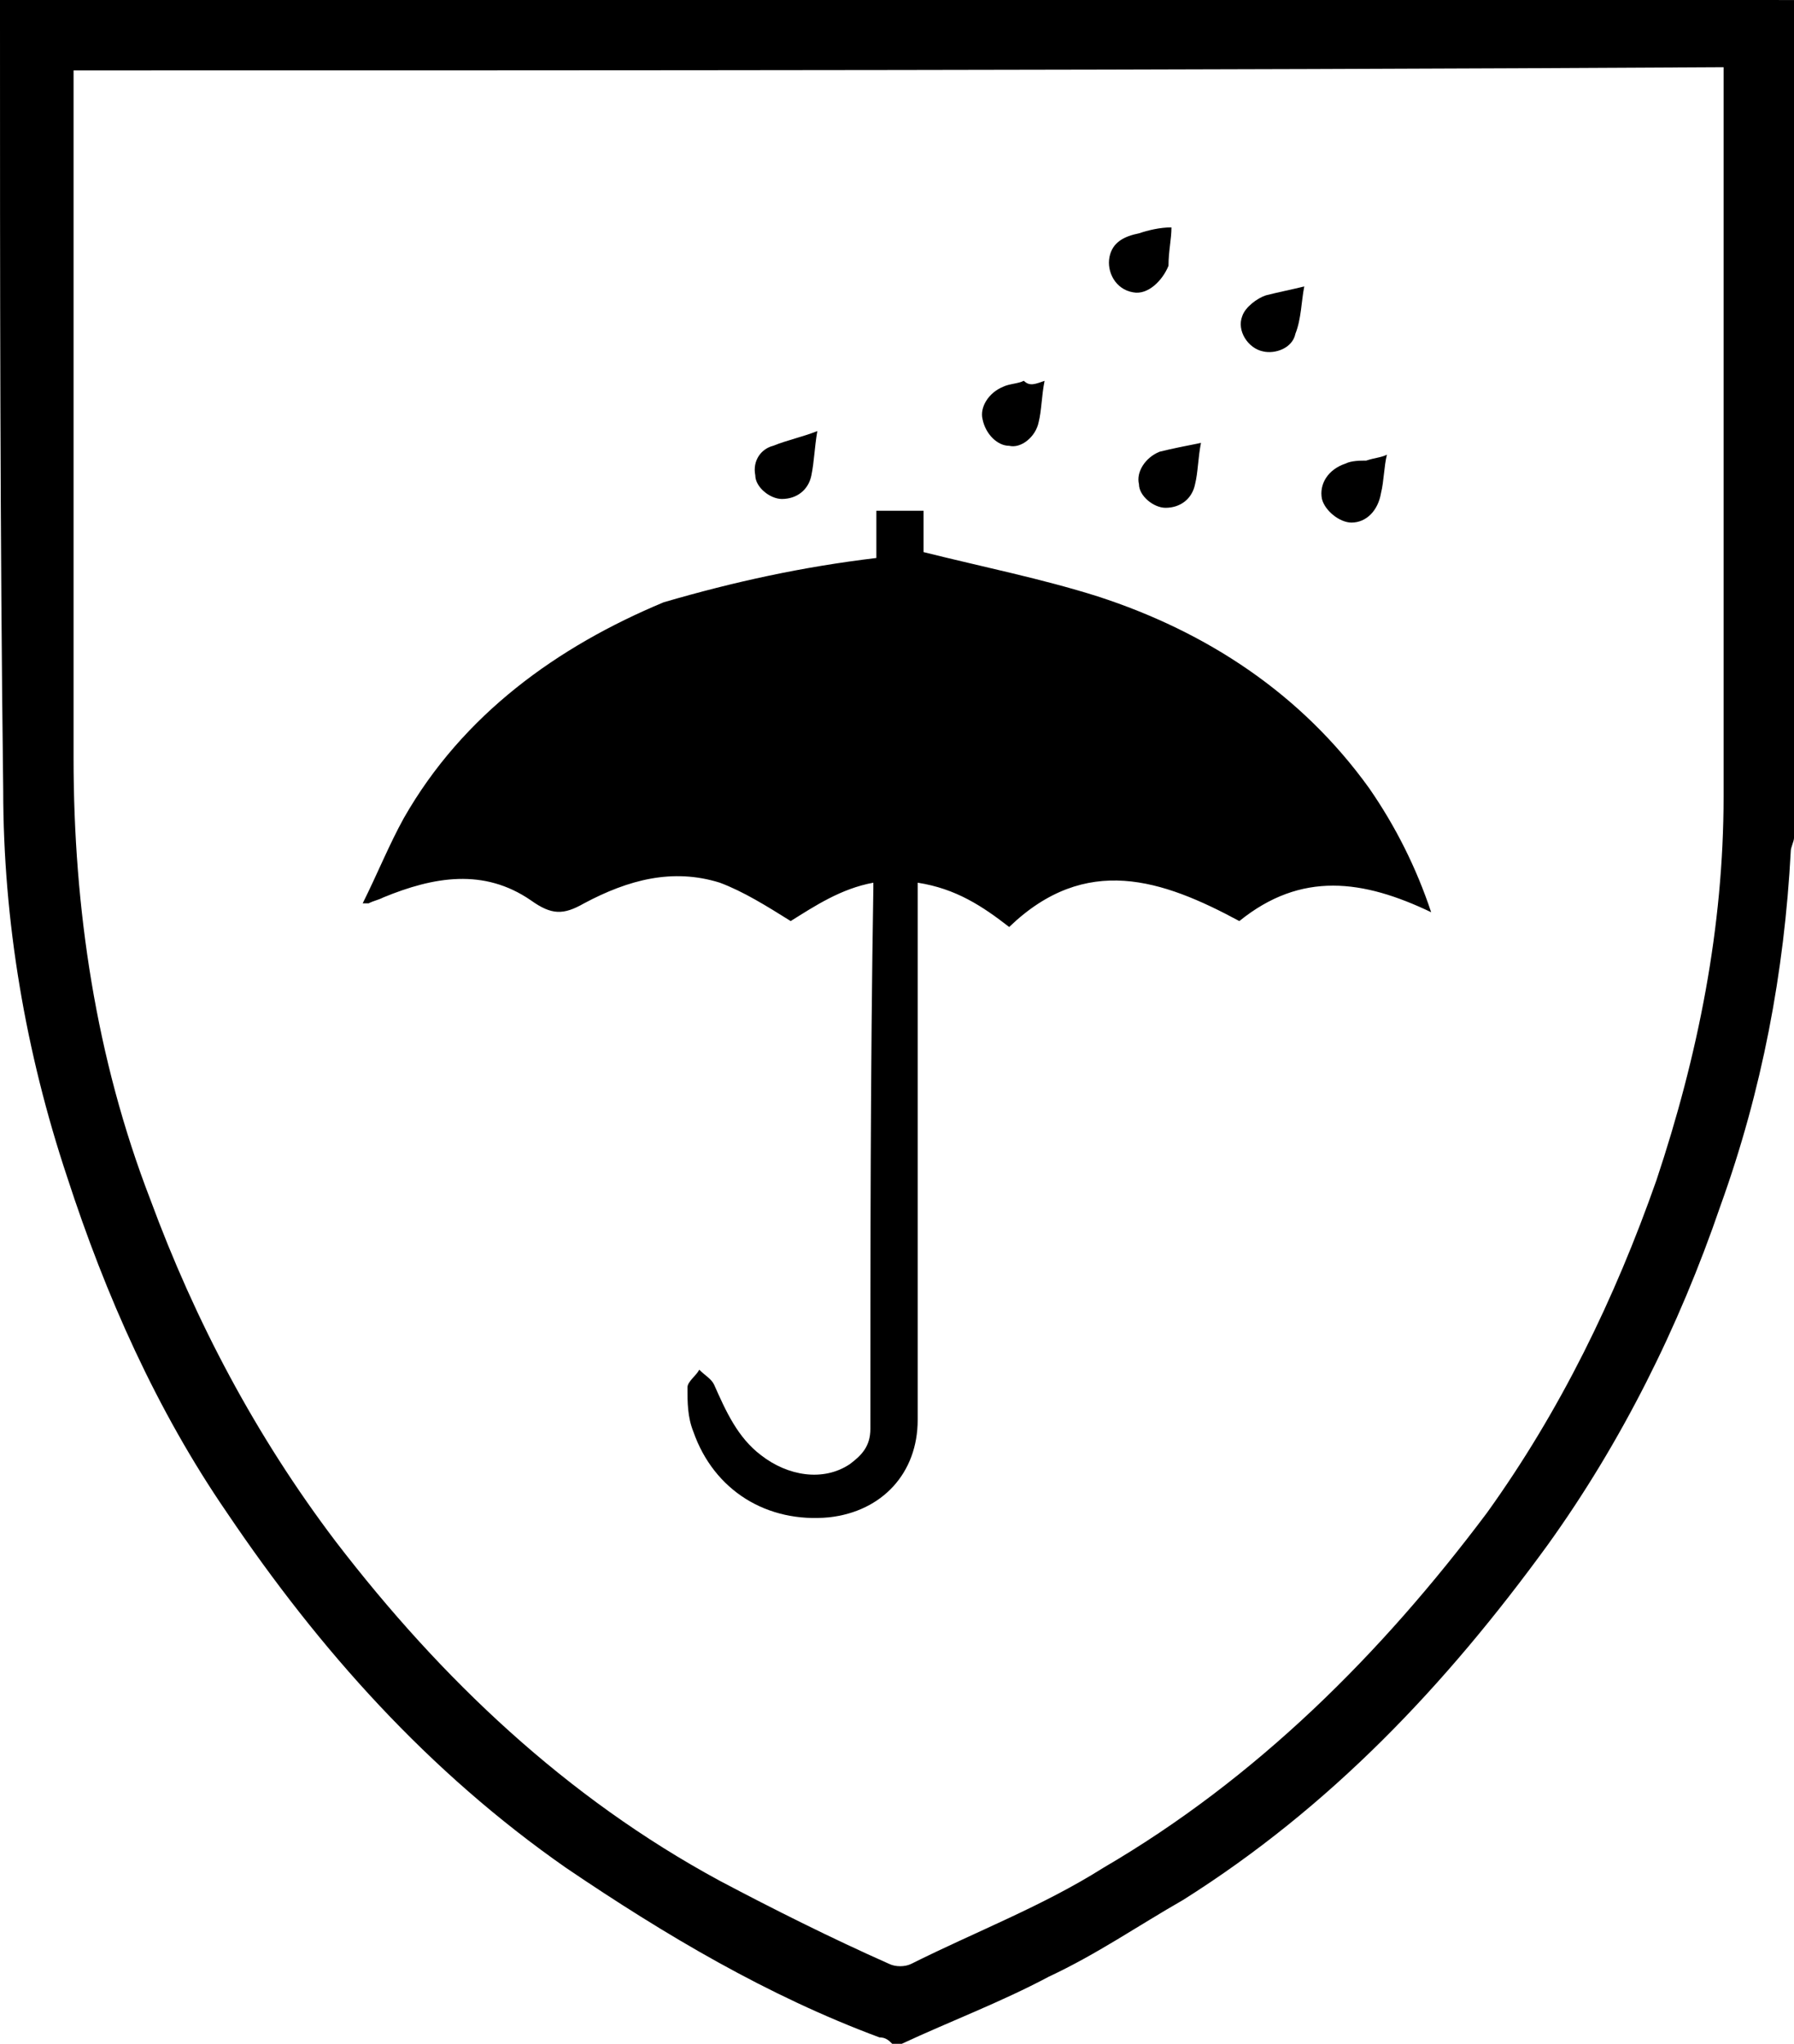
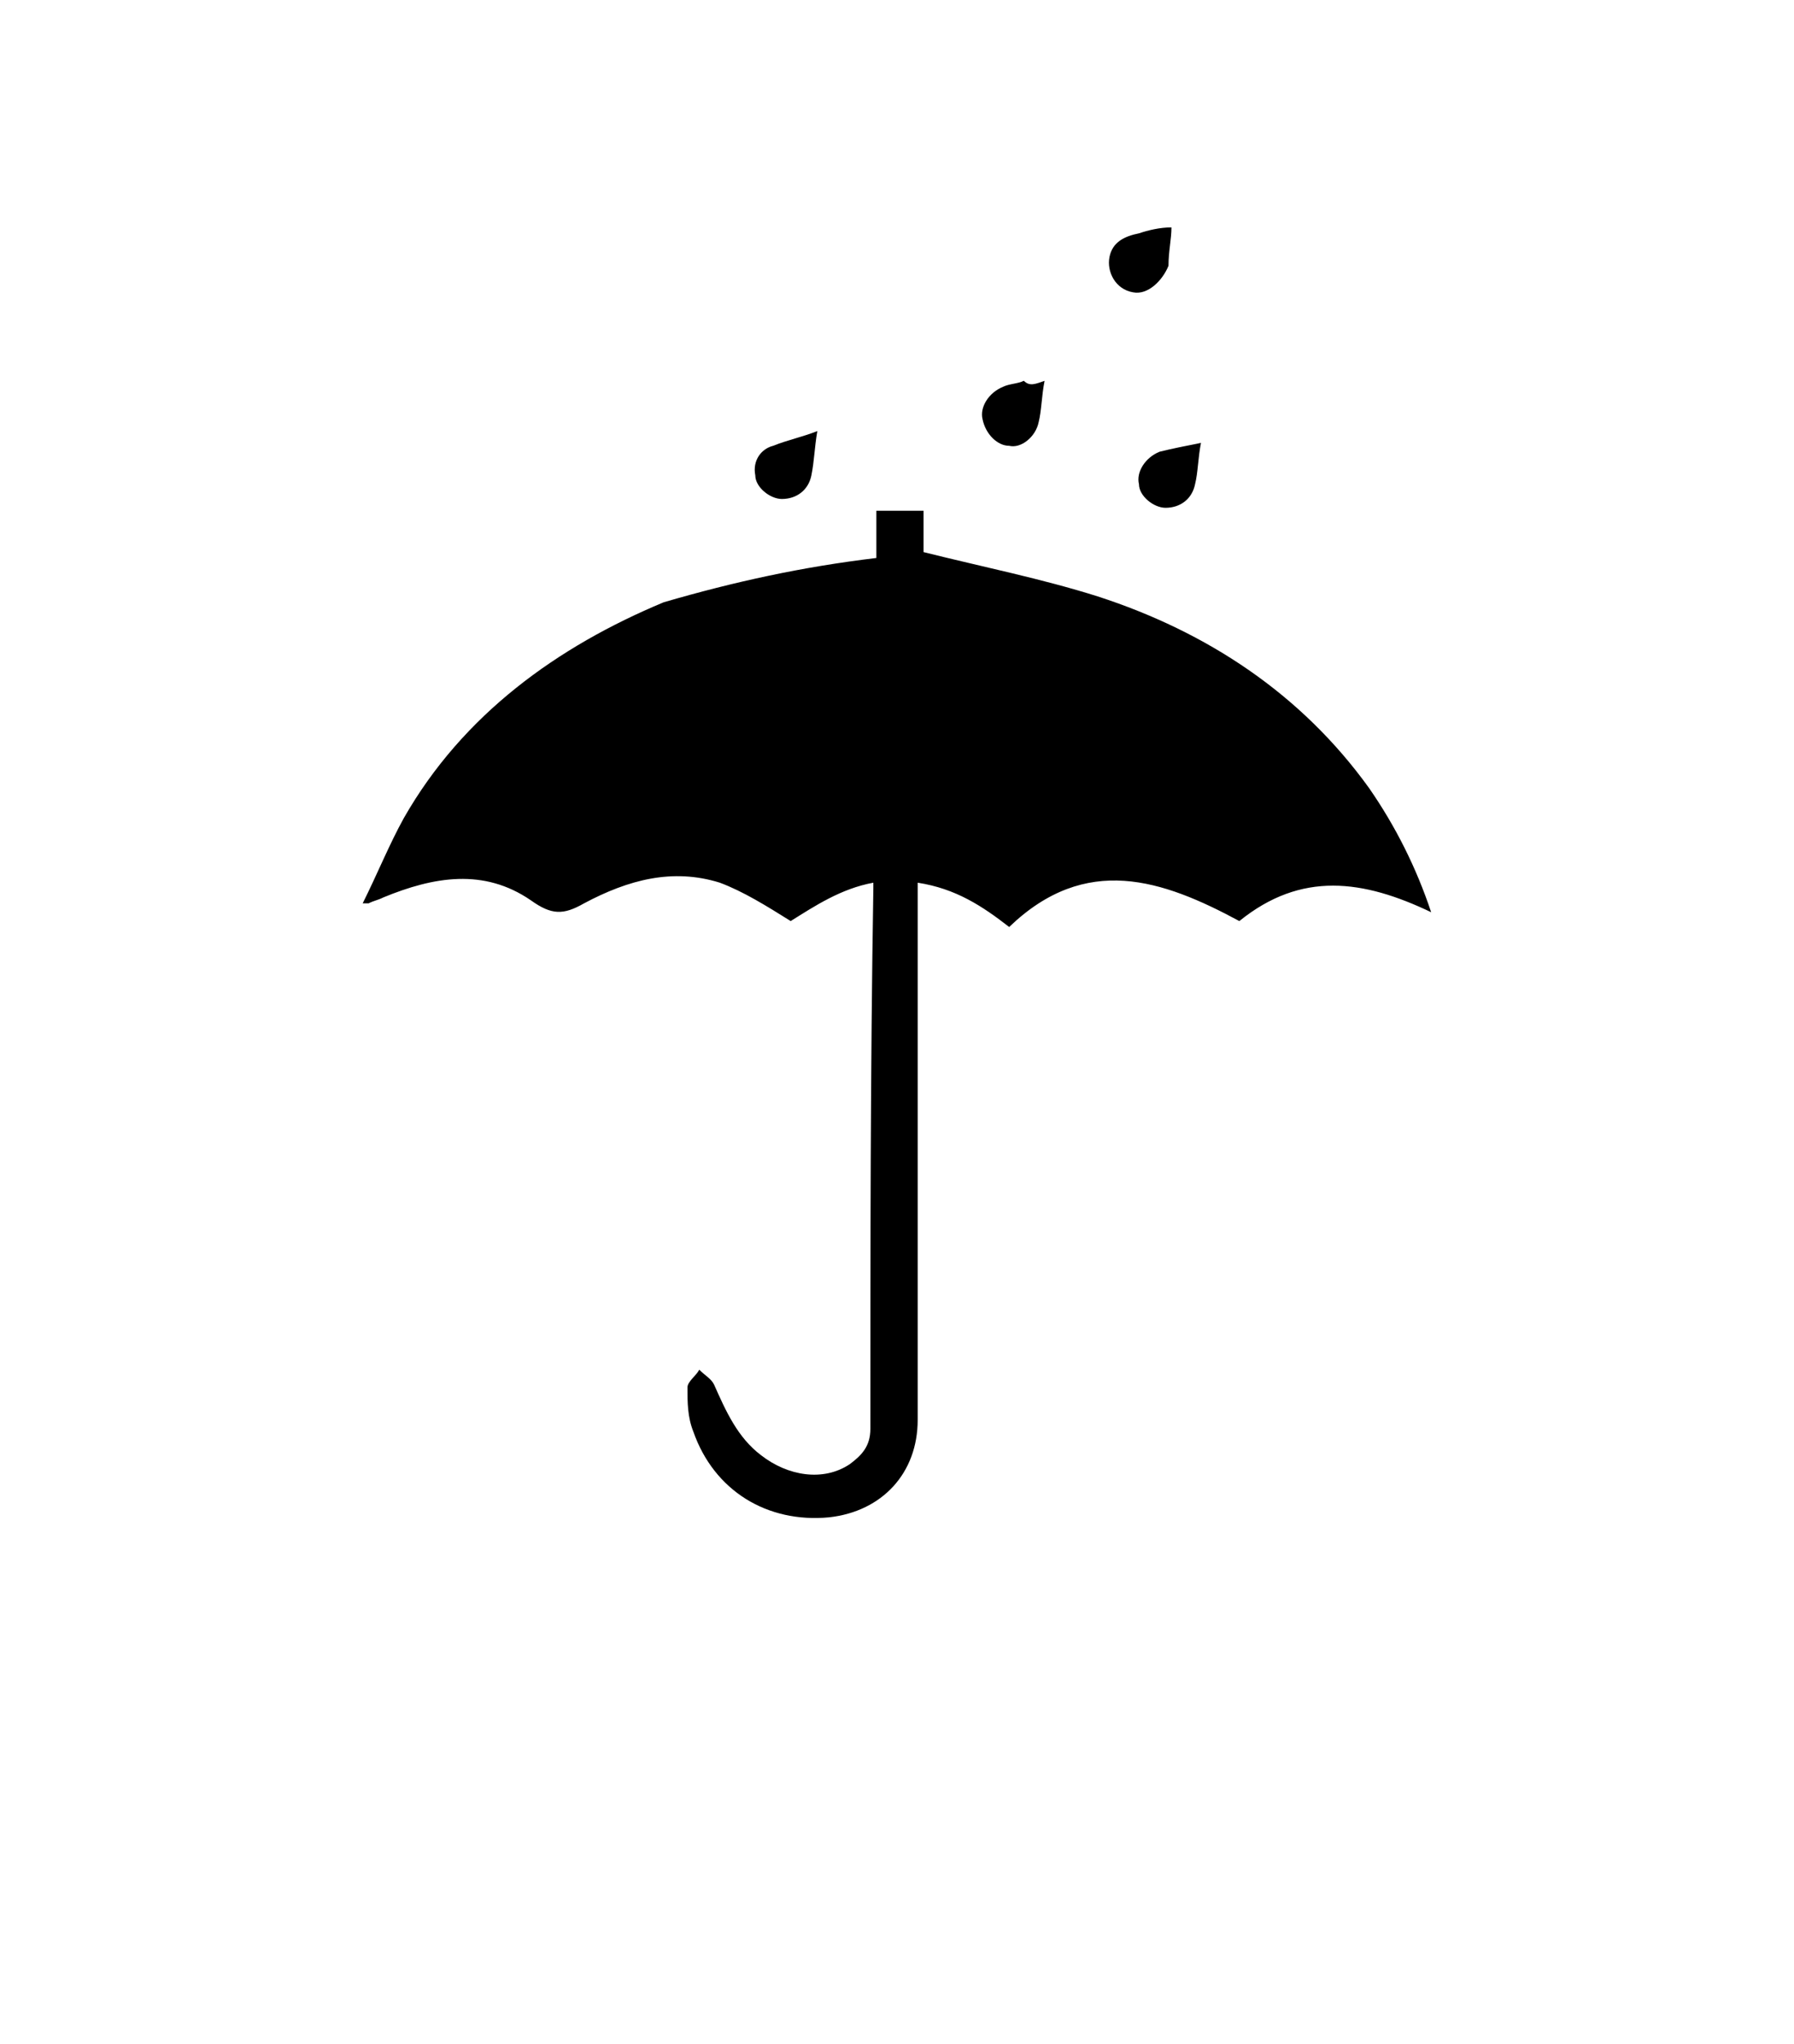
<svg xmlns="http://www.w3.org/2000/svg" version="1.1" id="Camada_1" x="0px" y="0px" width="36.336px" height="41.39px" viewBox="0 0 36.336 41.39" style="enable-background:new 0 0 36.336 41.39;" xml:space="preserve">
  <g>
-     <path d="M36.336,0.001c0,5.635,0,11.335,0,16.97c0,0.065-0.065,0.194-0.065,0.259c-0.13,2.461-0.583,4.858-1.425,7.19   c-0.842,2.461-2.008,4.793-3.498,6.866c-2.073,2.85-4.404,5.311-7.384,7.19c-0.907,0.518-1.749,1.101-2.72,1.554   c-0.972,0.518-2.008,0.907-2.979,1.36c-0.065,0-0.13,0-0.194,0c-0.065-0.065-0.13-0.13-0.259-0.13   c-2.267-0.842-4.34-2.073-6.347-3.433c-2.785-1.943-4.987-4.404-6.866-7.19c-1.425-2.073-2.461-4.404-3.239-6.801   c-0.842-2.526-1.295-5.182-1.295-7.837C0,10.817,0,5.636,0,0.389C0,0.259,0,0.13,0,0c0.194,0,0.324,0,0.453,0   c11.788,0,23.512,0,35.3,0C35.947,0.001,36.142,0.001,36.336,0.001z M1.49,1.426c0,0.13,0,0.259,0,0.324c0,4.534,0,9.068,0,13.602   c0,3.044,0.453,6.088,1.554,8.938c0.907,2.461,2.137,4.793,3.757,6.93c2.137,2.785,4.663,5.182,7.772,6.866   c1.101,0.583,2.267,1.166,3.433,1.684c0.13,0.065,0.324,0.065,0.453,0c1.295-0.648,2.656-1.166,3.886-1.943   c3.109-1.814,5.635-4.34,7.772-7.19c1.49-2.073,2.591-4.34,3.433-6.736c0.842-2.526,1.36-5.117,1.36-7.772   c0-4.793,0-9.586,0-14.379c0-0.13,0-0.259,0-0.389C23.706,1.426,12.63,1.426,1.49,1.426z" />
-   </g>
+     </g>
  <g>
    <g>
      <path style="fill-rule:evenodd;clip-rule:evenodd;" d="M17.75,11.3c0-0.359,0-0.658,0-0.956c0.299,0,0.598,0,0.956,0c0,0.299,0,0.658,0,0.837    c1.195,0.299,2.391,0.538,3.527,0.897c2.212,0.717,4.124,1.973,5.499,3.885c0.538,0.777,0.956,1.614,1.255,2.511    c-1.375-0.658-2.63-0.837-3.885,0.179c-1.554-0.837-3.108-1.375-4.662,0.12c-0.538-0.418-1.076-0.777-1.853-0.897    c0,0.12,0,0.239,0,0.359c0,3.527,0,6.994,0,10.52c0,1.076-0.717,1.853-1.793,1.973c-1.255,0.12-2.331-0.538-2.75-1.733    c-0.12-0.299-0.12-0.598-0.12-0.897c0-0.12,0.179-0.239,0.239-0.359c0.12,0.12,0.239,0.179,0.299,0.299    c0.239,0.538,0.478,1.076,0.956,1.435c0.538,0.418,1.255,0.538,1.793,0.179c0.239-0.179,0.418-0.359,0.418-0.717    c0-3.646,0-7.293,0.06-10.939c0-0.06,0-0.06,0-0.12c-0.658,0.12-1.195,0.478-1.674,0.777c-0.478-0.299-0.956-0.598-1.435-0.777    c-0.956-0.299-1.853-0.06-2.75,0.418c-0.418,0.239-0.658,0.239-1.076-0.06c-0.956-0.658-1.973-0.478-2.989-0.06    c-0.12,0.06-0.179,0.06-0.299,0.12c0,0,0,0-0.12,0c0.299-0.598,0.538-1.195,0.837-1.733c1.195-2.092,3.108-3.467,5.26-4.364    C14.88,11.778,16.255,11.479,17.75,11.3z" />
-       <path style="fill-rule:evenodd;clip-rule:evenodd;" d="M28.091,9.208c-0.06,0.239-0.06,0.538-0.12,0.777c-0.06,0.359-0.299,0.598-0.598,0.598    c-0.239,0-0.538-0.239-0.598-0.478c-0.06-0.299,0.12-0.598,0.478-0.717c0.12-0.06,0.299-0.06,0.418-0.06    C27.852,9.268,27.971,9.268,28.091,9.208z" />
      <path style="fill-rule:evenodd;clip-rule:evenodd;" d="M24.325,8.969c-0.06,0.299-0.06,0.598-0.12,0.837c-0.06,0.299-0.299,0.478-0.598,0.478    c-0.239,0-0.538-0.239-0.538-0.478c-0.06-0.239,0.12-0.538,0.418-0.658C23.727,9.088,24.026,9.028,24.325,8.969z" />
      <path style="fill-rule:evenodd;clip-rule:evenodd;" d="M21.157,7.713c-0.06,0.299-0.06,0.598-0.12,0.837c-0.06,0.299-0.359,0.538-0.598,0.478    c-0.239,0-0.478-0.239-0.538-0.538c-0.06-0.239,0.12-0.538,0.418-0.658c0.12-0.06,0.299-0.06,0.418-0.12    C20.858,7.833,20.977,7.773,21.157,7.713z" />
      <path style="fill-rule:evenodd;clip-rule:evenodd;" d="M23.727,4.605c0,0.239-0.06,0.478-0.06,0.777c-0.12,0.299-0.418,0.598-0.717,0.538    c-0.359-0.06-0.538-0.418-0.478-0.717c0.06-0.299,0.299-0.418,0.598-0.478C23.249,4.665,23.488,4.605,23.727,4.605z" />
      <path style="fill-rule:evenodd;clip-rule:evenodd;" d="M16.554,8.73c-0.06,0.359-0.06,0.598-0.12,0.897c-0.06,0.299-0.299,0.478-0.598,0.478    c-0.239,0-0.538-0.239-0.538-0.478c-0.06-0.299,0.12-0.538,0.359-0.598C15.956,8.909,16.255,8.849,16.554,8.73z" />
-       <path style="fill-rule:evenodd;clip-rule:evenodd;" d="M26.417,5.801c-0.06,0.299-0.06,0.658-0.179,0.956c-0.06,0.299-0.418,0.418-0.658,0.359    c-0.299-0.06-0.538-0.418-0.418-0.717c0.06-0.179,0.299-0.359,0.478-0.418C25.879,5.92,26.178,5.86,26.417,5.801z" />
    </g>
  </g>
</svg>